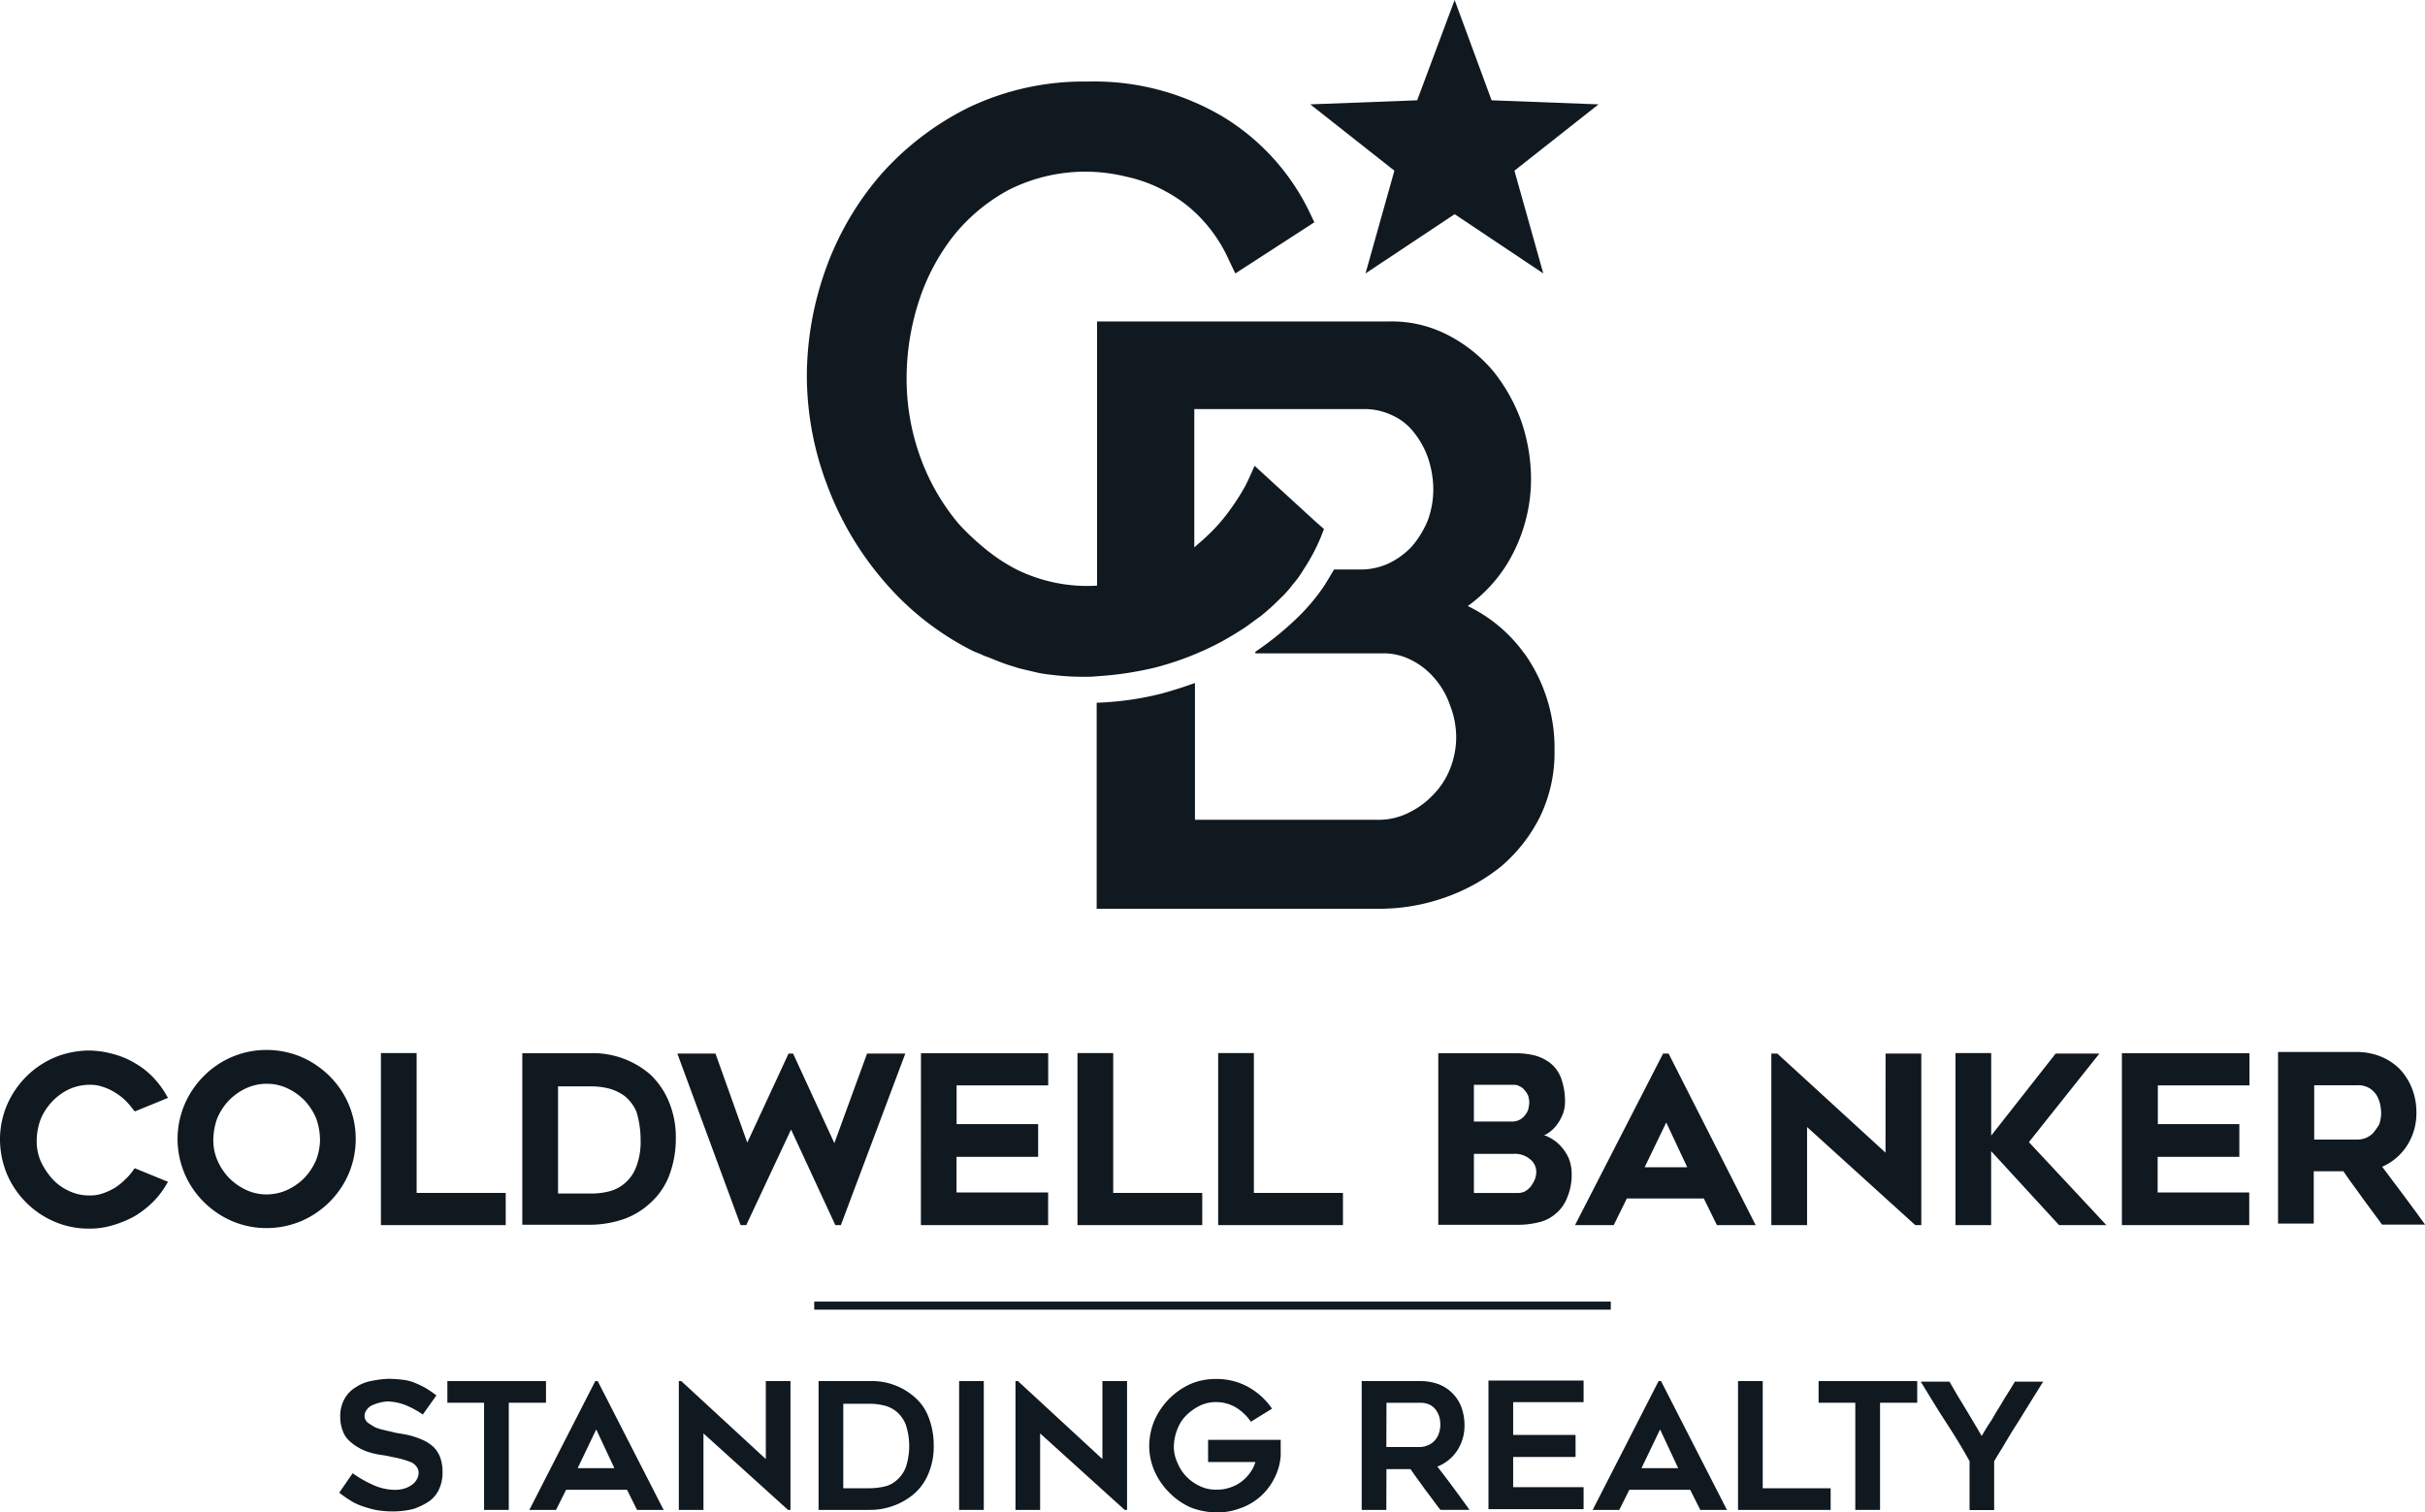
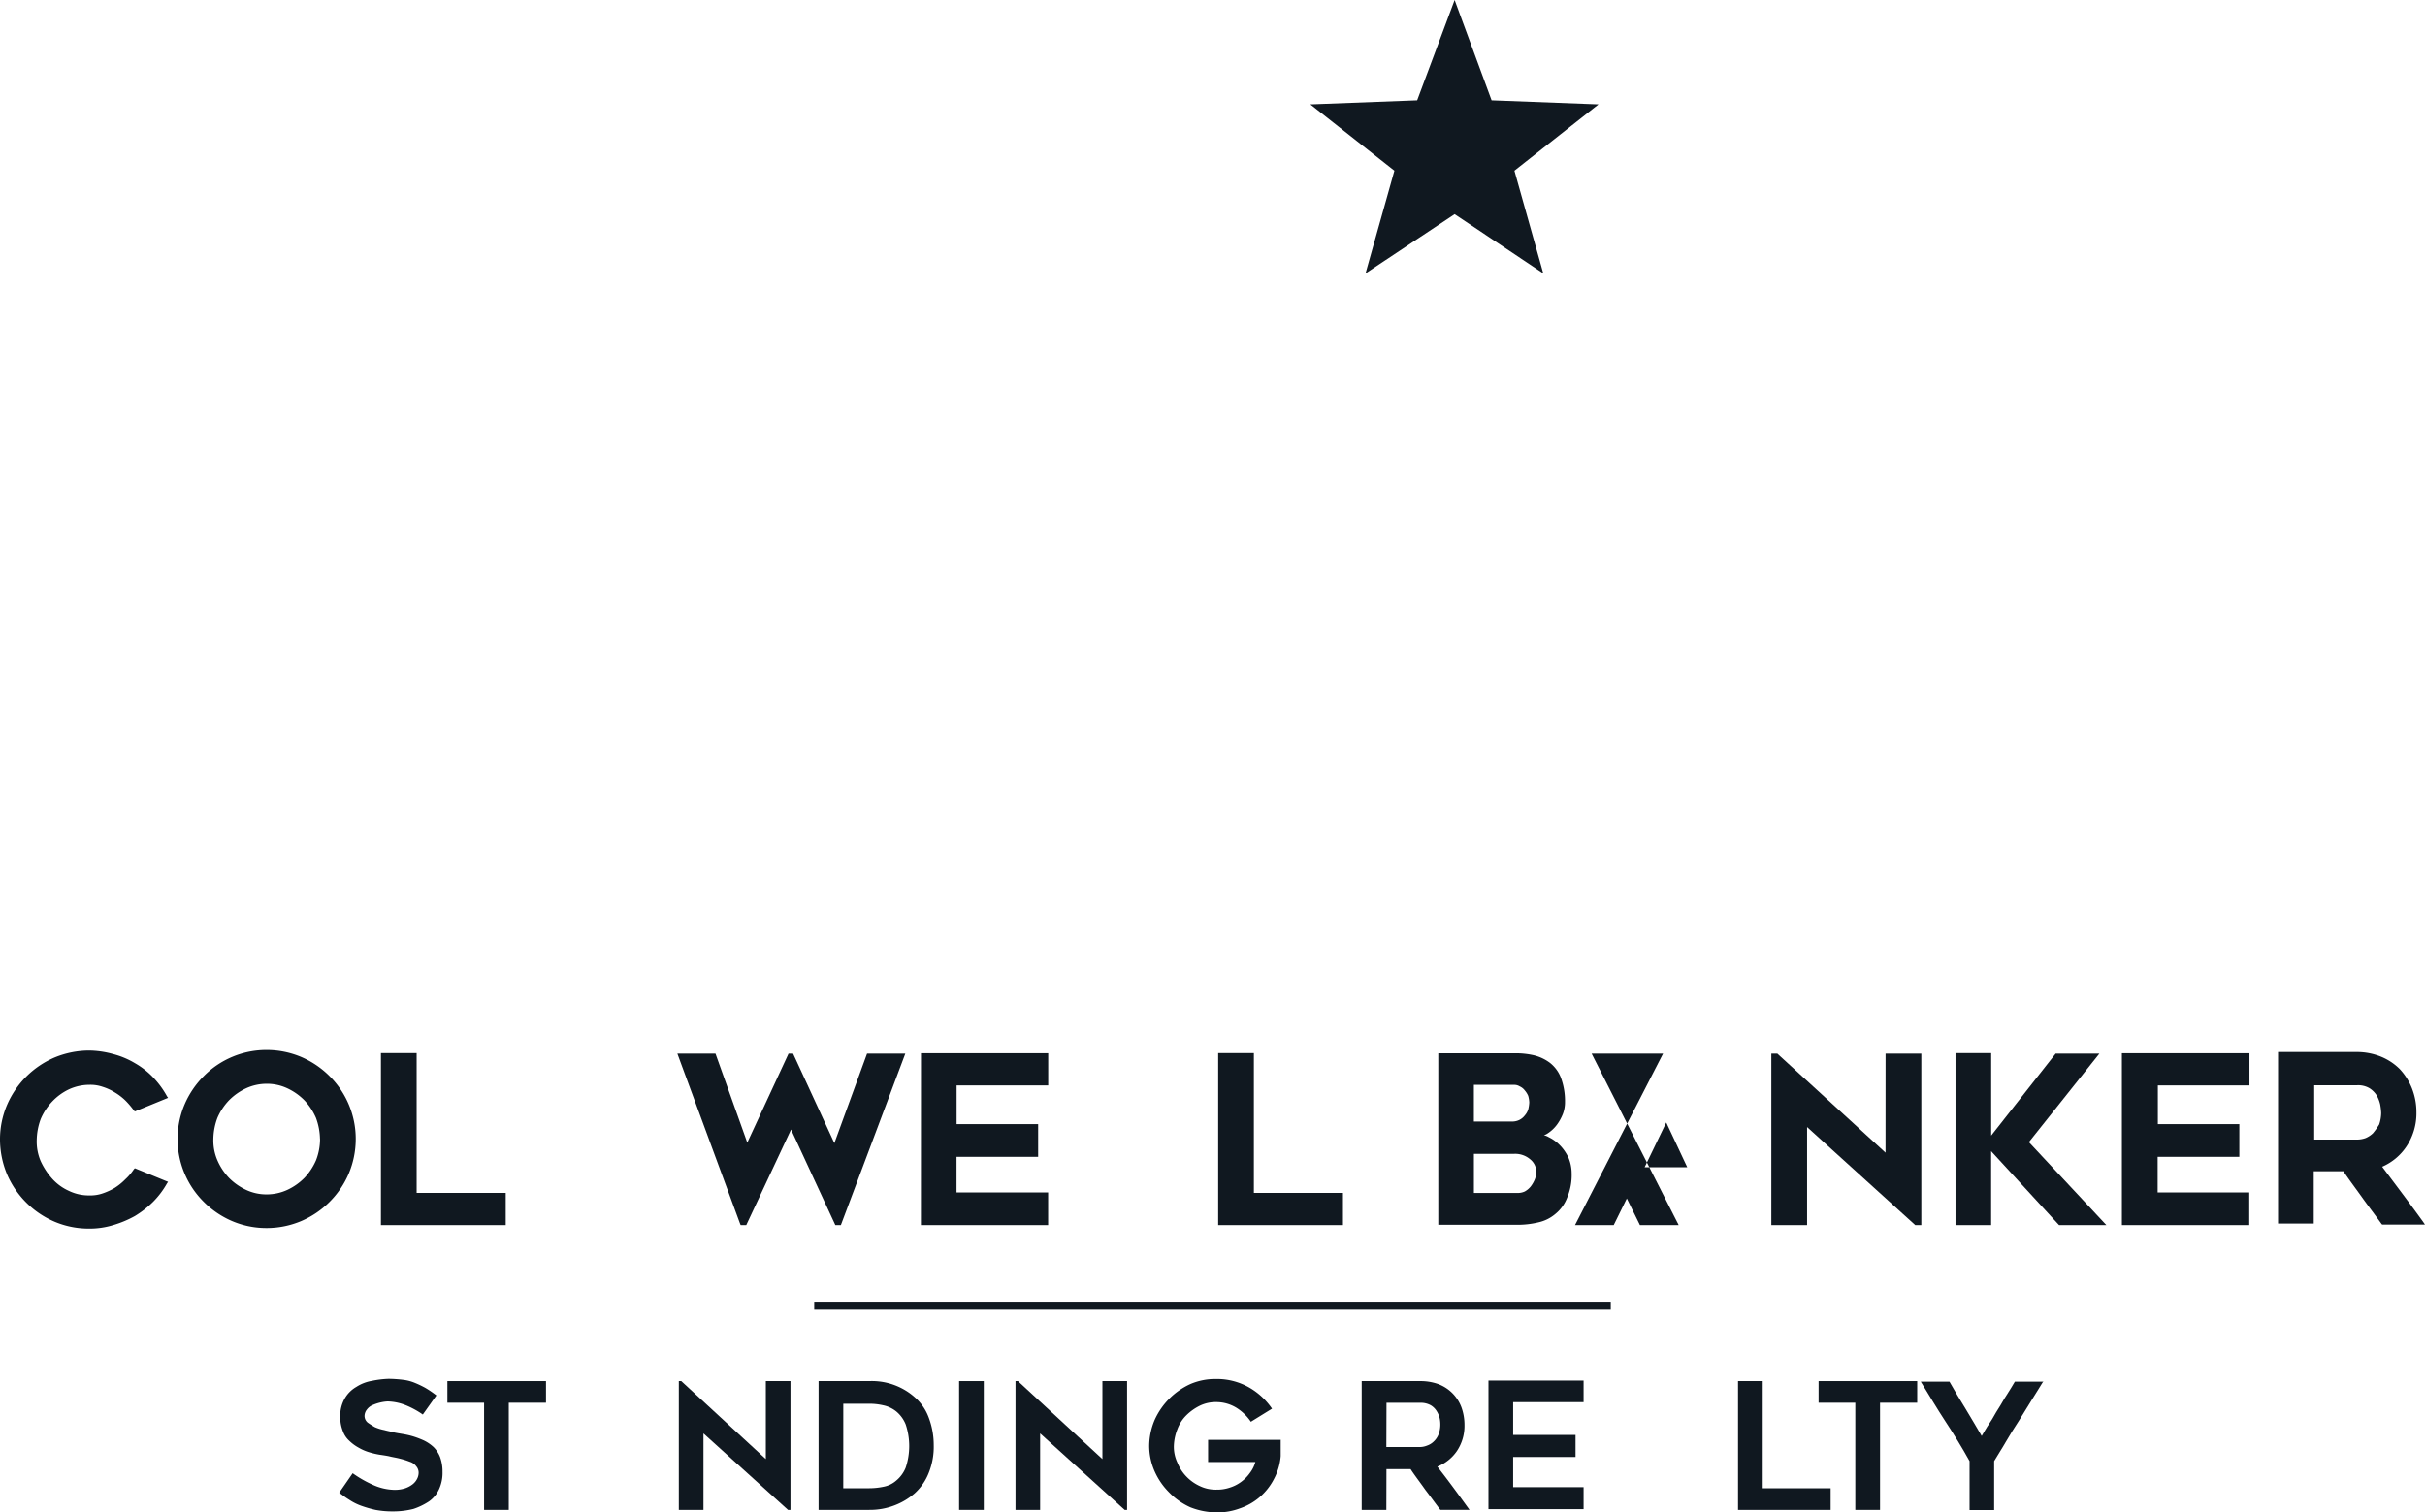
<svg xmlns="http://www.w3.org/2000/svg" width="99.112" height="61.824" viewBox="0 0 99.112 61.824">
  <g id="Groupe_113" data-name="Groupe 113" transform="translate(-431.902 -4.828)">
    <g id="Groupe_4" data-name="Groupe 4" transform="translate(464.879 4.828)">
-       <path id="Tracé_34" data-name="Tracé 34" d="M146.214,34.927a6.122,6.122,0,0,0-2.3-1.924,6.011,6.011,0,0,0,1.655-1.8,6.686,6.686,0,0,0,.931-3.435,7.378,7.378,0,0,0-.392-2.3,7.081,7.081,0,0,0-1.139-2.048,6,6,0,0,0-1.821-1.47,4.992,4.992,0,0,0-2.423-.58H128.763v10.8a6.546,6.546,0,0,1-3.292-.662,7.306,7.306,0,0,1-1.408-.952,9.941,9.941,0,0,1-.953-.91,8.94,8.94,0,0,1-1.572-2.732,9.409,9.409,0,0,1-.559-3.25,10.221,10.221,0,0,1,.476-3.042,8.647,8.647,0,0,1,1.408-2.71,7.379,7.379,0,0,1,2.3-1.925,6.947,6.947,0,0,1,4.782-.538,5.857,5.857,0,0,1,1.613.6,5.6,5.6,0,0,1,1.449,1.1,6.061,6.061,0,0,1,1.139,1.7l.268.559,3.229-2.091-.206-.435a9.27,9.27,0,0,0-3.478-3.849,10.3,10.3,0,0,0-5.568-1.469,10.915,10.915,0,0,0-4.866,1.055,11.762,11.762,0,0,0-3.621,2.773,12.164,12.164,0,0,0-2.235,3.849,13.079,13.079,0,0,0-.767,4.3,12.615,12.615,0,0,0,.827,4.512,12.893,12.893,0,0,0,2.339,3.952,11.629,11.629,0,0,0,3.582,2.815c.123.063.249.1.392.166a1.289,1.289,0,0,0,.249.1c.249.1.5.207.747.29.165.062.329.1.515.166.249.062.517.123.786.186a4.913,4.913,0,0,0,.539.083,10.252,10.252,0,0,0,1.386.083,3.888,3.888,0,0,0,.5-.021,13.846,13.846,0,0,0,2.361-.352,12.315,12.315,0,0,0,2.752-1.076c.331-.187.641-.373.953-.579.206-.146.392-.29.6-.435a9.166,9.166,0,0,0,.827-.745,4.262,4.262,0,0,0,.5-.559,3.917,3.917,0,0,0,.435-.6,7.984,7.984,0,0,0,.7-1.3l.145-.372-.353-.311L135.2,27.27s-.247.579-.392.848a9.2,9.2,0,0,1-.641.994,6.807,6.807,0,0,1-.871.993c-.186.186-.372.332-.559.5V24.952h6.956a2.6,2.6,0,0,1,1.117.248,2.324,2.324,0,0,1,.869.663,3.544,3.544,0,0,1,.6,1.055,4.1,4.1,0,0,1,.227,1.324,3.731,3.731,0,0,1-.227,1.263,3.945,3.945,0,0,1-.643,1.055,3.209,3.209,0,0,1-.953.7,2.718,2.718,0,0,1-1.178.249H138.45c-.123.207-.249.414-.372.621a8.115,8.115,0,0,1-1.076,1.3,12.55,12.55,0,0,1-1.717,1.407c-.1.062-.063.1,0,.1h5.133a2.48,2.48,0,0,1,1.18.269,3.038,3.038,0,0,1,.953.745,3.309,3.309,0,0,1,.641,1.117,3.589,3.589,0,0,1,.249,1.3,3.474,3.474,0,0,1-.249,1.283,3.165,3.165,0,0,1-.7,1.076,3.4,3.4,0,0,1-1.035.745,2.735,2.735,0,0,1-1.241.269h-7.452V36.148q-.685.248-1.366.434a12.515,12.515,0,0,1-2.588.372h-.063v8.423h11.447a8.046,8.046,0,0,0,2.774-.455,7.7,7.7,0,0,0,2.319-1.283,6.458,6.458,0,0,0,1.592-2.049,6,6,0,0,0,.581-2.67,6.686,6.686,0,0,0-1.241-3.995" transform="translate(-116.902 -8.23)" fill="#101820" />
      <path id="Tracé_35" data-name="Tracé 35" d="M194.177,0l-1.531,4.1-4.368.166,3.437,2.711-1.18,4.2,3.643-2.422,3.623,2.422-1.18-4.2,3.437-2.711L195.688,4.1Z" transform="translate(-167.702 0)" fill="#101820" />
    </g>
    <g id="Groupe_5" data-name="Groupe 5" transform="translate(431.902 47.751)">
      <rect id="Rectangle_2" data-name="Rectangle 2" width="32.556" height="0.329" transform="translate(33.278 10.283)" fill="#101820" />
      <path id="Tracé_36" data-name="Tracé 36" d="M55.819,143.759H54.36v7.033h5.1v-1.316H55.819Z" transform="translate(-38.791 -143.635)" fill="#101820" />
      <path id="Tracé_37" data-name="Tracé 37" d="M103.072,147.49l-1.687-3.661H101.2l-1.687,3.64-1.3-3.64H96.655l2.569,6.972.021.041h.226l1.831-3.908,1.81,3.908h.226l2.634-7.013h-1.564Z" transform="translate(-68.971 -143.685)" fill="#101820" />
      <path id="Tracé_38" data-name="Tracé 38" d="M131.408,150.792h5.2v-1.336h-3.744V148H136.2v-1.336h-3.333v-1.584h3.744v-1.316h-5.2Z" transform="translate(-93.77 -143.635)" fill="#101820" />
-       <path id="Tracé_39" data-name="Tracé 39" d="M155.2,143.759h-1.461v7.033h5.1v-1.316H155.2Z" transform="translate(-109.702 -143.635)" fill="#101820" />
      <path id="Tracé_40" data-name="Tracé 40" d="M175.3,143.759h-1.459v7.033h5.1v-1.316H175.3Z" transform="translate(-124.053 -143.635)" fill="#101820" />
-       <path id="Tracé_41" data-name="Tracé 41" d="M229.343,148.477H227.6l.884-1.831Zm-.988-4.648-3.6,7.013h1.582l.536-1.09h3.146l.536,1.09h1.584l-3.559-7.013Z" transform="translate(-160.383 -143.685)" fill="#101820" />
+       <path id="Tracé_41" data-name="Tracé 41" d="M229.343,148.477H227.6l.884-1.831Zm-.988-4.648-3.6,7.013h1.582l.536-1.09l.536,1.09h1.584l-3.559-7.013Z" transform="translate(-160.383 -143.685)" fill="#101820" />
      <path id="Tracé_42" data-name="Tracé 42" d="M257.426,147.88l-4.4-4.03-.02-.021h-.247v7.013h1.461v-4.01l4.422,4.01h.247v-7.013h-1.461Z" transform="translate(-180.363 -143.685)" fill="#101820" />
      <path id="Tracé_43" data-name="Tracé 43" d="M284.924,143.779h-1.788l-2.634,3.353v-3.373h-1.459v7.033H280.5v-3.023l2.776,3.023h1.934l-3.167-3.393Z" transform="translate(-199.12 -143.635)" fill="#101820" />
      <path id="Tracé_44" data-name="Tracé 44" d="M302.8,150.792h5.205v-1.336h-3.744V148H307.6v-1.336h-3.331v-1.584h3.744v-1.316H302.8Z" transform="translate(-216.076 -143.635)" fill="#101820" />
      <path id="Tracé_45" data-name="Tracé 45" d="M6.253,144.487a3.277,3.277,0,0,0-.74-.576,3.362,3.362,0,0,0-.884-.37,3.822,3.822,0,0,0-.988-.145,3.735,3.735,0,0,0-1.42.288,3.7,3.7,0,0,0-1.932,1.933A3.573,3.573,0,0,0,0,147.037a3.729,3.729,0,0,0,.288,1.42,3.7,3.7,0,0,0,1.932,1.933,3.582,3.582,0,0,0,1.42.287,3.289,3.289,0,0,0,.988-.144,4.3,4.3,0,0,0,.884-.37,3.987,3.987,0,0,0,.74-.576,3.488,3.488,0,0,0,.575-.761l.043-.061-1.358-.556-.041.042a2.182,2.182,0,0,1-.351.411,2.369,2.369,0,0,1-.432.35,2.584,2.584,0,0,1-.493.226,1.532,1.532,0,0,1-.536.082,1.865,1.865,0,0,1-.841-.185,2.047,2.047,0,0,1-.68-.493,2.892,2.892,0,0,1-.473-.72,2.032,2.032,0,0,1-.164-.863,2.564,2.564,0,0,1,.164-.864,2.4,2.4,0,0,1,.473-.719,2.3,2.3,0,0,1,.68-.494,2.015,2.015,0,0,1,.841-.185,1.553,1.553,0,0,1,.536.082,2.142,2.142,0,0,1,.493.226,2.331,2.331,0,0,1,.432.329,3.413,3.413,0,0,1,.351.411l.041.041,1.358-.556-.043-.061a3.624,3.624,0,0,0-.575-.782" transform="translate(0 -143.377)" fill="#101820" />
      <path id="Tracé_46" data-name="Tracé 46" d="M31.167,146.967a2.432,2.432,0,0,1-.164.864,2.486,2.486,0,0,1-.473.719,2.411,2.411,0,0,1-.7.493,2.011,2.011,0,0,1-.843.185,1.94,1.94,0,0,1-.844-.185,2.411,2.411,0,0,1-.7-.493,2.446,2.446,0,0,1-.473-.719,2.038,2.038,0,0,1-.164-.864,2.562,2.562,0,0,1,.164-.864,2.435,2.435,0,0,1,.473-.719,2.41,2.41,0,0,1,.7-.494,2.017,2.017,0,0,1,.844-.185,1.96,1.96,0,0,1,.843.185,2.41,2.41,0,0,1,.7.494A2.475,2.475,0,0,1,31,146.1a2.612,2.612,0,0,1,.164.864m.392-2.571a3.711,3.711,0,0,0-1.153-.782,3.637,3.637,0,0,0-1.418-.288,3.6,3.6,0,0,0-2.571,1.069,3.691,3.691,0,0,0-.781,1.152,3.622,3.622,0,0,0,.781,3.99,3.7,3.7,0,0,0,1.151.782,3.564,3.564,0,0,0,1.42.288,3.622,3.622,0,0,0,1.418-.288,3.693,3.693,0,0,0,1.934-1.933,3.645,3.645,0,0,0,.288-1.419,3.614,3.614,0,0,0-1.069-2.571" transform="translate(-18.086 -143.327)" fill="#101820" />
      <path id="Tracé_47" data-name="Tracé 47" d="M328.958,146.926a1,1,0,0,1-.31.206,1.037,1.037,0,0,1-.349.061h-1.75v-2.221h1.75a.909.909,0,0,1,.514.123.955.955,0,0,1,.288.288,1.392,1.392,0,0,1,.144.37,2.443,2.443,0,0,1,.041.349,1.5,1.5,0,0,1-.082.473,2.742,2.742,0,0,1-.247.35m-2.408,1.563h1.194c.247.37.514.719.762,1.069.267.371.534.72.8,1.09l.022.021h1.749l-.084-.123c-.534-.74-1.11-1.5-1.665-2.242a2.287,2.287,0,0,0,.988-.823,2.443,2.443,0,0,0,.411-1.4,2.651,2.651,0,0,0-.185-.988,2.5,2.5,0,0,0-.495-.781,2.325,2.325,0,0,0-.781-.514,2.625,2.625,0,0,0-.986-.185h-3.208v7.013h1.459v-2.139Z" transform="translate(-231.965 -143.533)" fill="#101820" />
-       <path id="Tracé_48" data-name="Tracé 48" d="M79.366,147.3a2.852,2.852,0,0,1-.187,1.131,1.614,1.614,0,0,1-.471.658,1.533,1.533,0,0,1-.658.33,3,3,0,0,1-.721.081H75.992v-4.38h1.336a3,3,0,0,1,.721.082,1.948,1.948,0,0,1,.658.308,1.645,1.645,0,0,1,.493.658,3.941,3.941,0,0,1,.166,1.131m.411-2.652a3.589,3.589,0,0,0-2.468-.884H74.531v7.013h2.756a4.293,4.293,0,0,0,1.379-.227,3.107,3.107,0,0,0,1.091-.658,2.875,2.875,0,0,0,.779-1.131,4.228,4.228,0,0,0,.269-1.5,3.759,3.759,0,0,0-.269-1.48,3.209,3.209,0,0,0-.76-1.131" transform="translate(-53.184 -143.635)" fill="#101820" />
      <path id="Tracé_49" data-name="Tracé 49" d="M208.948,145.775a1.525,1.525,0,0,1-.043.288.7.7,0,0,1-.142.247.639.639,0,0,1-.228.185.675.675,0,0,1-.308.062h-1.543v-1.5h1.646a.417.417,0,0,1,.226.062.522.522,0,0,1,.207.164.832.832,0,0,1,.142.226,1.146,1.146,0,0,1,.043.268m.286,2.837a.828.828,0,0,1-.06.309,1.275,1.275,0,0,1-.166.288.825.825,0,0,1-.245.206.666.666,0,0,1-.288.061h-1.79v-1.6h1.646a.94.94,0,0,1,.658.227.653.653,0,0,1,.245.514m.988-1.069a1.6,1.6,0,0,0-.471-.35.644.644,0,0,0-.206-.082.6.6,0,0,0,.164-.082,1.468,1.468,0,0,0,.37-.35,1.946,1.946,0,0,0,.247-.452,1.34,1.34,0,0,0,.082-.473,2.735,2.735,0,0,0-.164-.987,1.425,1.425,0,0,0-.452-.618,1.809,1.809,0,0,0-.658-.309,3.342,3.342,0,0,0-.8-.081h-3.105v7.013h3.249a3.623,3.623,0,0,0,.844-.1,1.6,1.6,0,0,0,.7-.35,1.569,1.569,0,0,0,.473-.658,2.36,2.36,0,0,0,.185-.987,1.688,1.688,0,0,0-.125-.638,1.858,1.858,0,0,0-.329-.493" transform="translate(-146.445 -143.635)" fill="#101820" />
      <path id="Tracé_50" data-name="Tracé 50" d="M67.849,191.458h-1.5v4.381H65.34v-4.381h-1.5v-.885h4.03v.885Z" transform="translate(-45.555 -177.041)" fill="#101820" />
-       <path id="Tracé_51" data-name="Tracé 51" d="M75.538,195.84l2.694-5.266h.1l2.694,5.266H79.94l-.411-.823H77.04l-.411.823Zm1.975-1.707h1.5l-.742-1.583Z" transform="translate(-53.903 -177.042)" fill="#101820" />
      <path id="Tracé_52" data-name="Tracé 52" d="M101.328,195.84l-3.456-3.127v3.127H96.865v-5.266h.1l3.456,3.188v-3.188h1.007v5.266Z" transform="translate(-69.121 -177.042)" fill="#101820" />
      <rect id="Rectangle_3" data-name="Rectangle 3" width="1.008" height="5.266" transform="translate(39.2 13.532)" fill="#101820" />
      <path id="Tracé_53" data-name="Tracé 53" d="M149.37,195.84l-3.456-3.127v3.127h-1.007v-5.266h.1l3.453,3.188v-3.188h1.007v5.266Z" transform="translate(-103.403 -177.042)" fill="#101820" />
      <path id="Tracé_54" data-name="Tracé 54" d="M213.409,191.409v1.316h2.55v.9h-2.55v1.234h2.879v.9H212.4V190.5h3.888v.884h-2.879Z" transform="translate(-151.565 -176.991)" fill="#101820" />
-       <path id="Tracé_55" data-name="Tracé 55" d="M227.267,195.84l2.694-5.266h.1l2.694,5.266h-1.089l-.413-.823h-2.487l-.413.823Zm1.995-1.707h1.5l-.74-1.583Z" transform="translate(-162.173 -177.042)" fill="#101820" />
      <path id="Tracé_56" data-name="Tracé 56" d="M251.8,194.954v.885h-3.785v-5.266h1.009v4.381Z" transform="translate(-176.98 -177.041)" fill="#101820" />
      <path id="Tracé_57" data-name="Tracé 57" d="M263.521,191.458h-1.5v4.381H261.01v-4.381h-1.5v-.885h4.03v.885Z" transform="translate(-185.182 -177.041)" fill="#101820" />
      <path id="Tracé_58" data-name="Tracé 58" d="M48.4,194.884l.553-.8a4.744,4.744,0,0,0,.824.473,2.216,2.216,0,0,0,.885.206,1.353,1.353,0,0,0,.43-.062,1.063,1.063,0,0,0,.31-.164.659.659,0,0,0,.185-.226.554.554,0,0,0,.062-.247.4.4,0,0,0-.1-.267.525.525,0,0,0-.269-.185,2.875,2.875,0,0,0-.39-.123c-.144-.041-.31-.062-.452-.1-.1-.02-.228-.041-.37-.061a3.185,3.185,0,0,1-.432-.1,1.949,1.949,0,0,1-.432-.186,1.75,1.75,0,0,1-.392-.288.966.966,0,0,1-.267-.412,1.513,1.513,0,0,1-.1-.555,1.427,1.427,0,0,1,.185-.761,1.279,1.279,0,0,1,.473-.472,1.684,1.684,0,0,1,.637-.247,4.028,4.028,0,0,1,.678-.083,5.139,5.139,0,0,1,.6.041,1.767,1.767,0,0,1,.473.123,4.031,4.031,0,0,1,.432.206,4.373,4.373,0,0,1,.452.309l-.555.781a3.534,3.534,0,0,0-.721-.39,2.12,2.12,0,0,0-.718-.145,1.677,1.677,0,0,0-.288.041,1.758,1.758,0,0,0-.308.1.559.559,0,0,0-.247.185.431.431,0,0,0-.1.268.358.358,0,0,0,.125.267c.082.061.185.123.286.185a1.736,1.736,0,0,0,.392.123c.145.042.288.062.411.1.1.021.226.041.351.062a3.328,3.328,0,0,1,.433.1,3.788,3.788,0,0,1,.43.165,1.636,1.636,0,0,1,.392.267,1.19,1.19,0,0,1,.267.411,1.7,1.7,0,0,1,.1.6,1.6,1.6,0,0,1-.144.719,1.216,1.216,0,0,1-.411.494,2.692,2.692,0,0,1-.637.308,3.38,3.38,0,0,1-.824.1,3.794,3.794,0,0,1-.721-.061,4.871,4.871,0,0,1-.575-.165,2.263,2.263,0,0,1-.495-.247c-.164-.1-.245-.165-.408-.288" transform="translate(-34.539 -176.785)" fill="#101820" />
      <path id="Tracé_59" data-name="Tracé 59" d="M118.9,195.839h-2.079v-5.266H118.9a2.642,2.642,0,0,1,1.85.659,2.013,2.013,0,0,1,.577.843,3.158,3.158,0,0,1,.2,1.11,2.843,2.843,0,0,1-.2,1.131,2.215,2.215,0,0,1-.577.843,2.723,2.723,0,0,1-.822.493,2.773,2.773,0,0,1-1.029.186m-1.069-.885H118.9a2.861,2.861,0,0,0,.575-.061,1.088,1.088,0,0,0,.514-.247,1.327,1.327,0,0,0,.392-.534,2.78,2.78,0,0,0,0-1.768,1.328,1.328,0,0,0-.392-.535,1.258,1.258,0,0,0-.534-.247,2.528,2.528,0,0,0-.555-.062h-1.069Z" transform="translate(-83.365 -177.041)" fill="#101820" />
      <path id="Tracé_60" data-name="Tracé 60" d="M169.373,192.757v.678a2.386,2.386,0,0,1-.269.926,2.446,2.446,0,0,1-1.4,1.213,2.6,2.6,0,0,1-.968.164,2.972,2.972,0,0,1-1.048-.206,2.8,2.8,0,0,1-.863-.6,2.83,2.83,0,0,1-.6-.864,2.6,2.6,0,0,1-.226-1.049,2.771,2.771,0,0,1,.226-1.069,2.934,2.934,0,0,1,1.461-1.461,2.581,2.581,0,0,1,1.048-.205,2.662,2.662,0,0,1,1.317.329,2.854,2.854,0,0,1,.968.884l-.865.535a1.988,1.988,0,0,0-.6-.577,1.58,1.58,0,0,0-.8-.226,1.5,1.5,0,0,0-.68.144,2.1,2.1,0,0,0-.553.391,1.553,1.553,0,0,0-.372.577,2.009,2.009,0,0,0-.142.678,1.514,1.514,0,0,0,.142.679,1.746,1.746,0,0,0,.372.576,1.8,1.8,0,0,0,.553.391,1.5,1.5,0,0,0,.68.143,1.6,1.6,0,0,0,.534-.082,1.544,1.544,0,0,0,.454-.226,1.586,1.586,0,0,0,.37-.371,1.315,1.315,0,0,0,.226-.452h-1.932v-.905h2.961Z" transform="translate(-117.03 -176.838)" fill="#101820" />
      <path id="Tracé_61" data-name="Tracé 61" d="M195.316,195.839h-1.007v-5.266H196.7a2.162,2.162,0,0,1,.74.123,1.617,1.617,0,0,1,.945.947,2.113,2.113,0,0,1,.125.74,1.844,1.844,0,0,1-.31,1.049,1.74,1.74,0,0,1-.8.637c.454.576.886,1.172,1.317,1.769h-1.192c-.206-.267-.411-.555-.618-.823-.2-.288-.411-.556-.6-.843h-.987Zm0-2.571H196.7a.809.809,0,0,0,.286-.061.719.719,0,0,0,.267-.165.787.787,0,0,0,.187-.268,1.1,1.1,0,0,0,.082-.391,1.21,1.21,0,0,0-.021-.267.912.912,0,0,0-.123-.308.707.707,0,0,0-.247-.247.835.835,0,0,0-.43-.1h-1.379Z" transform="translate(-138.655 -177.041)" fill="#101820" />
      <path id="Tracé_62" data-name="Tracé 62" d="M279.1,190.574c-.142.227-.288.473-.473.762s-.349.576-.534.864-.37.575-.534.863-.331.535-.474.782v2H276.08v-2c-.308-.556-.637-1.09-.988-1.625s-.678-1.09-1.007-1.624h1.173c.206.369.432.74.659,1.11s.452.762.659,1.111c.1-.165.2-.349.329-.535s.226-.39.349-.576.226-.391.351-.576.226-.37.327-.534H279.1Z" transform="translate(-195.582 -177.042)" fill="#101820" />
    </g>
  </g>
</svg>